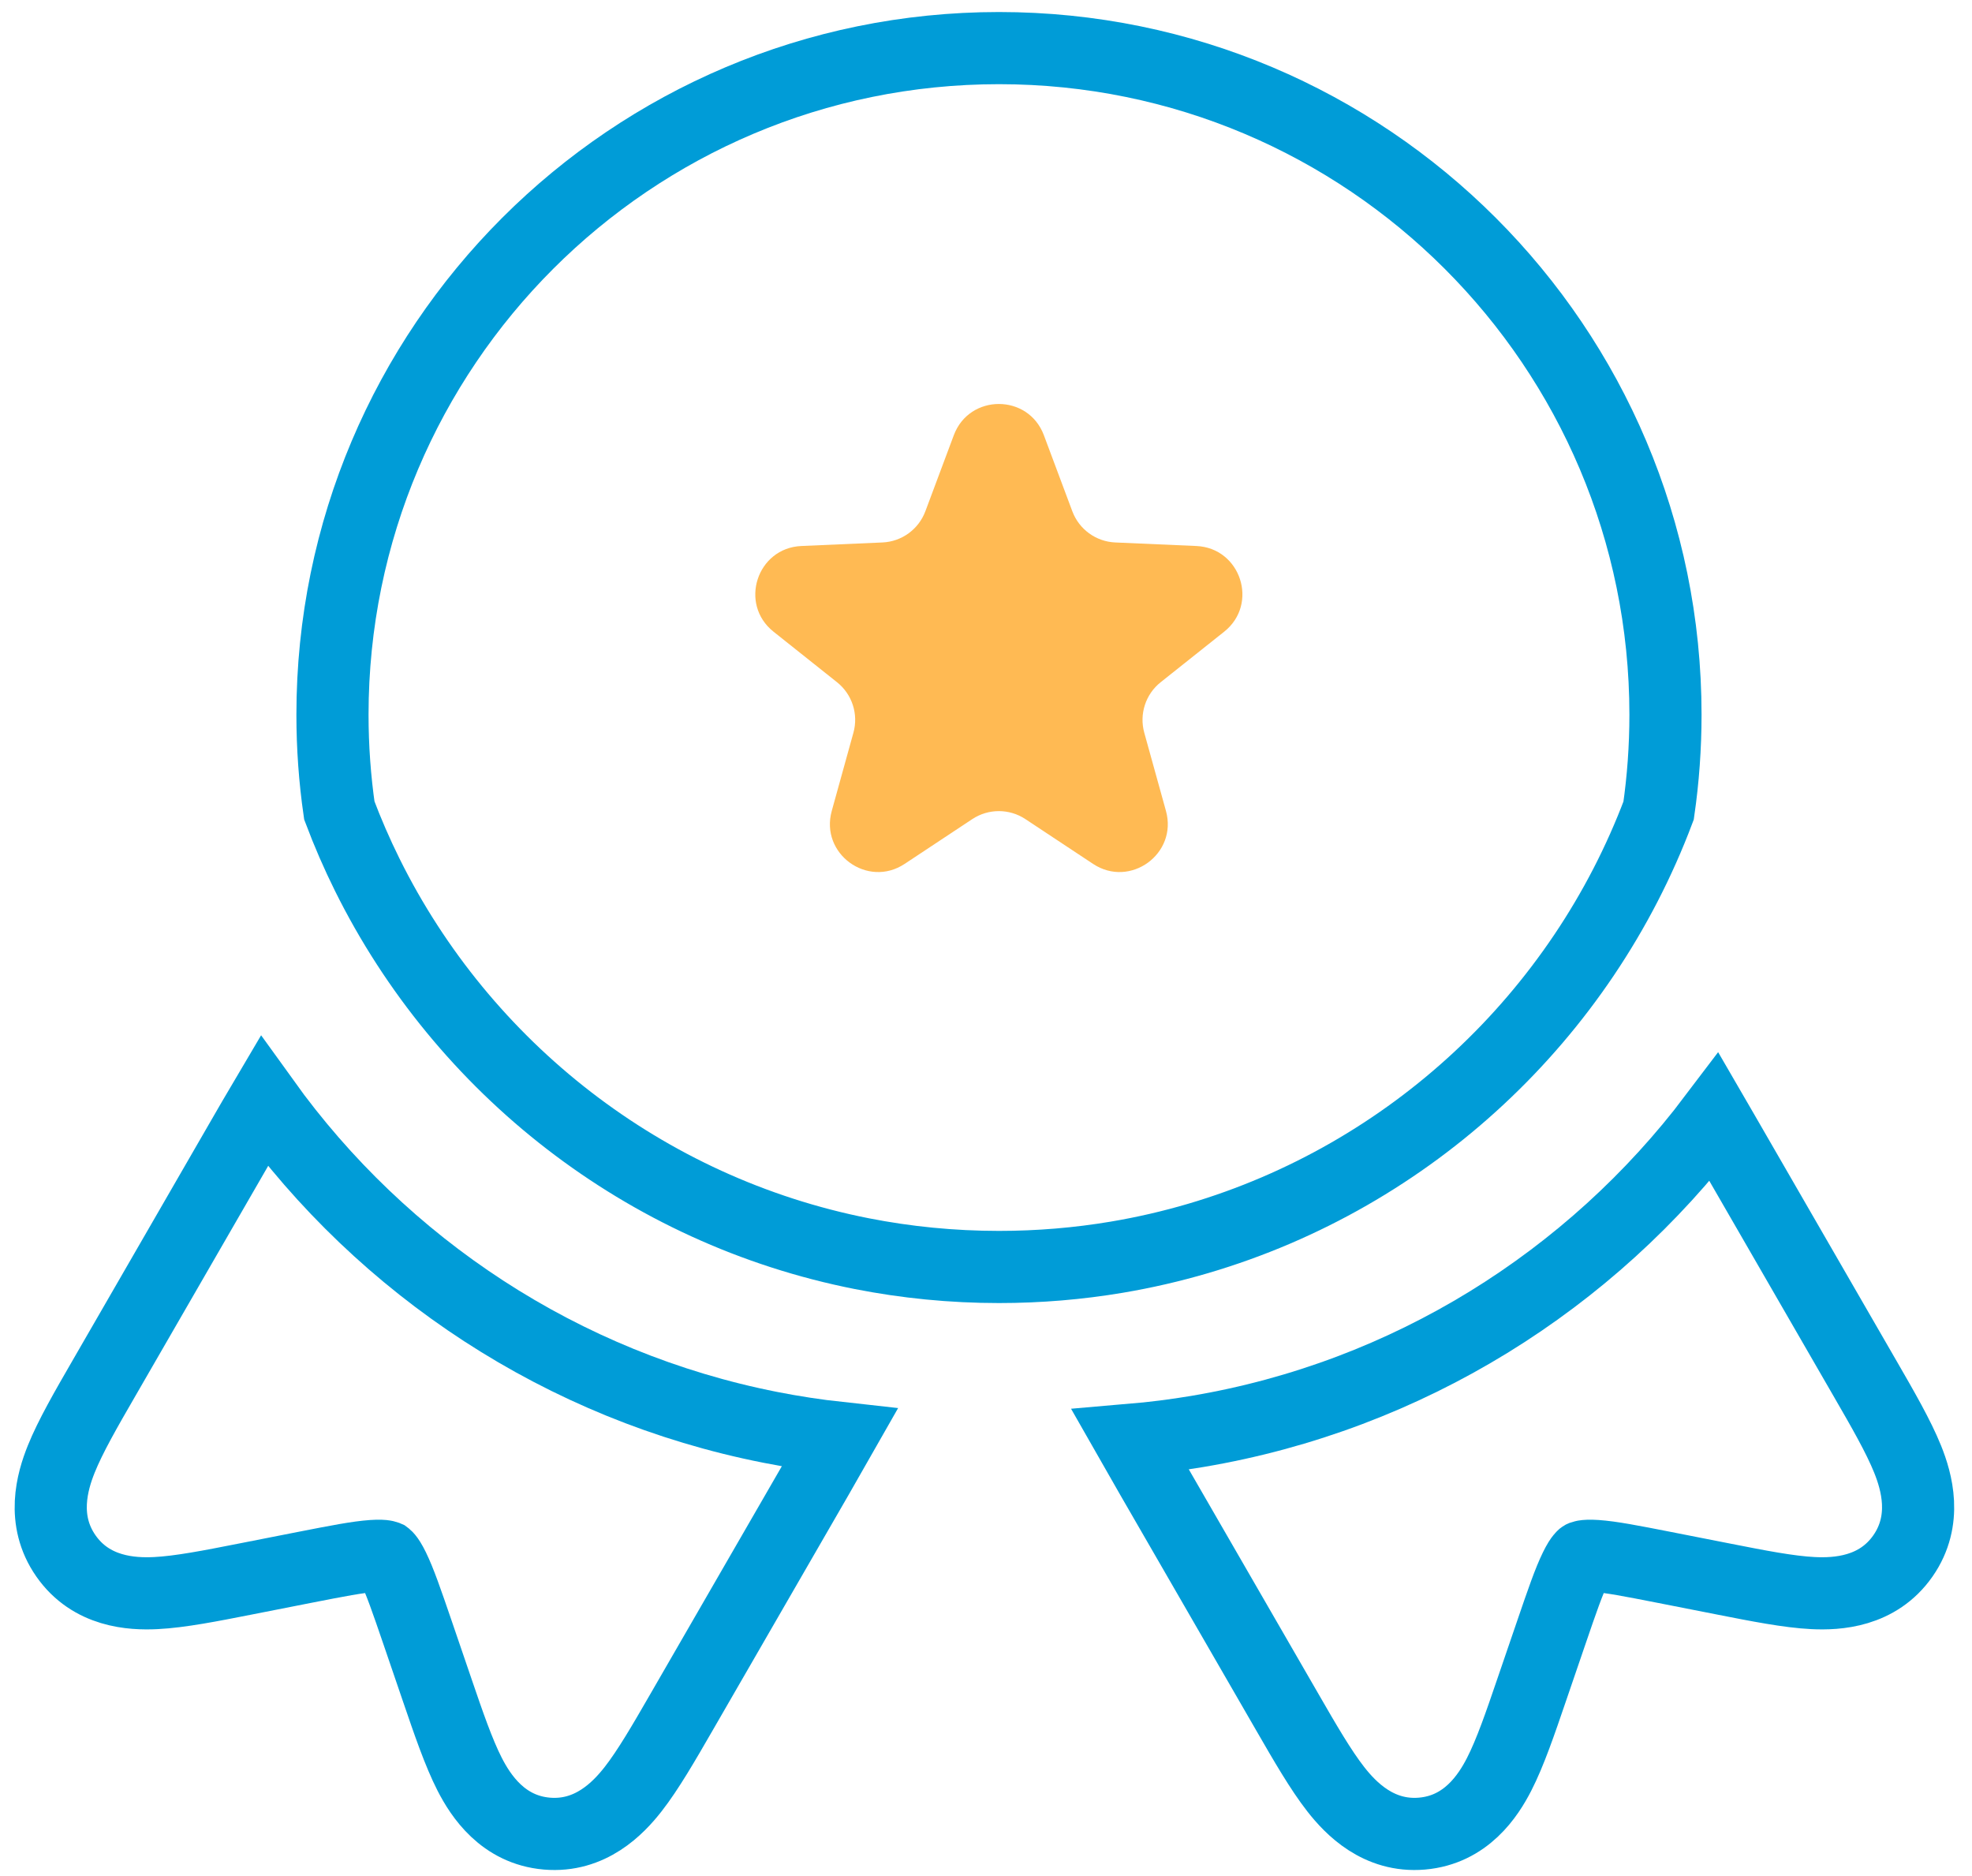
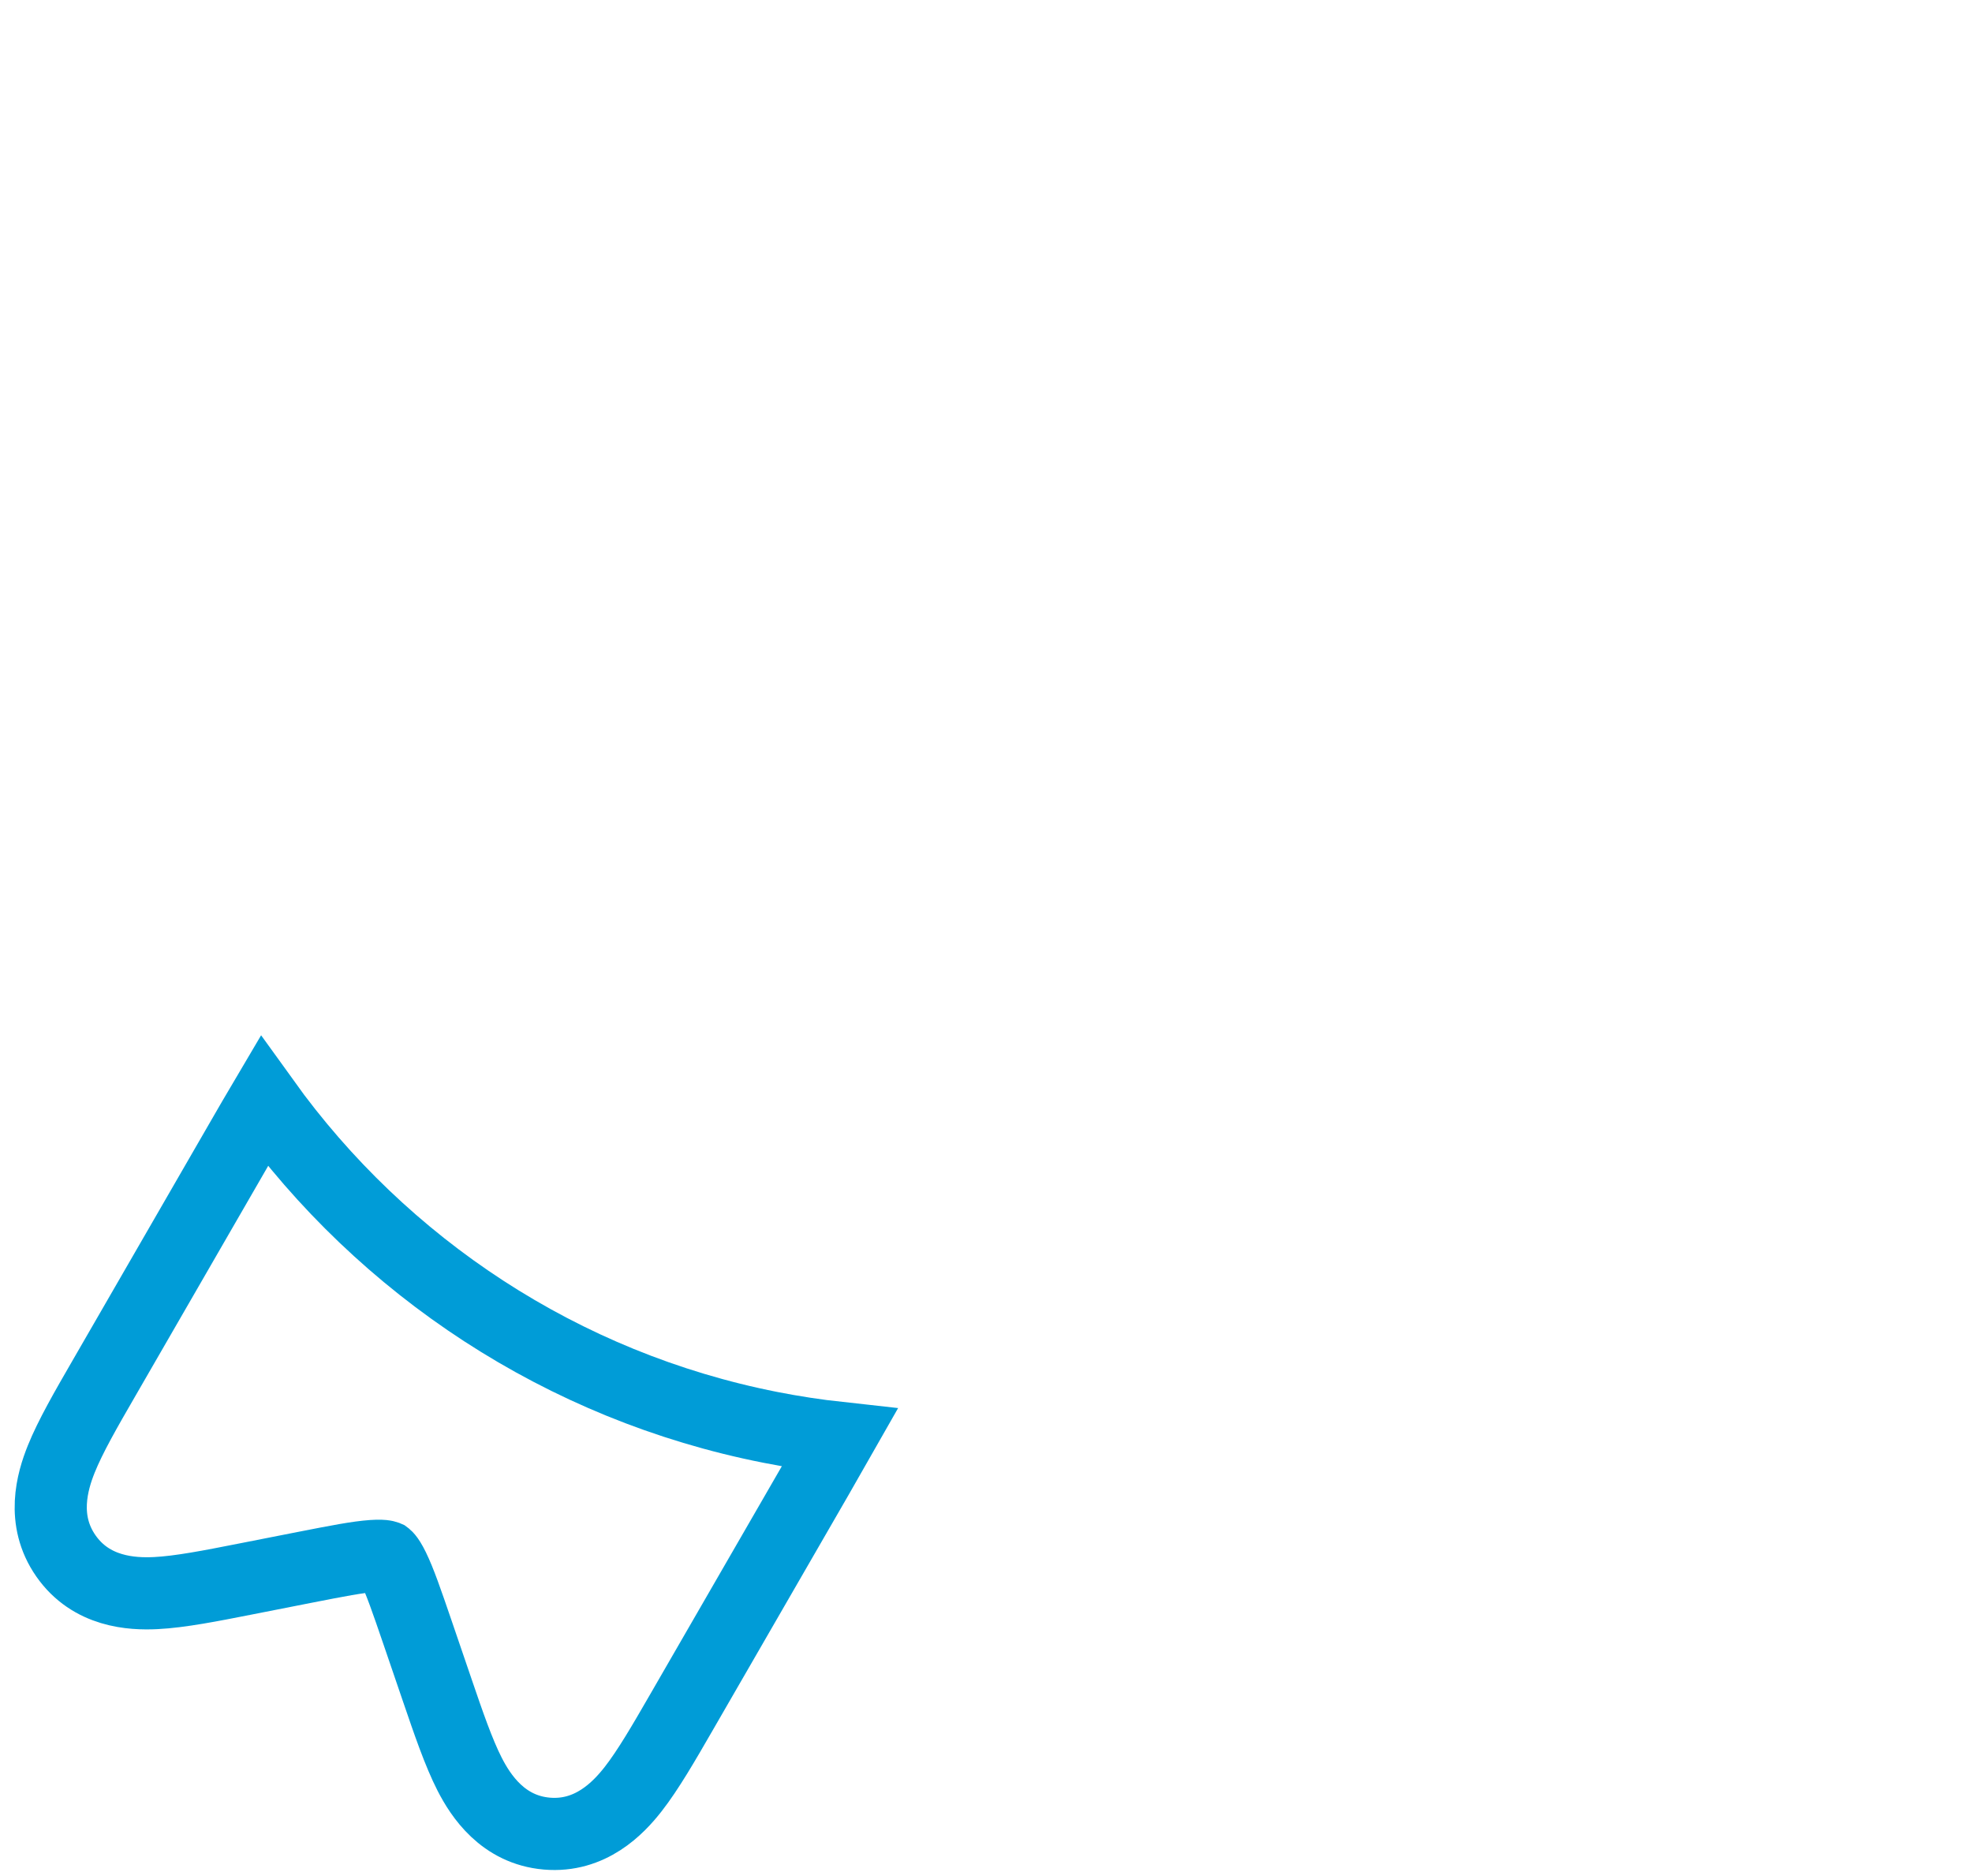
<svg xmlns="http://www.w3.org/2000/svg" width="82" height="78" viewBox="0 0 82 78" fill="none">
-   <path fill-rule="evenodd" clip-rule="evenodd" d="M13.825 29.714C13.825 14.408 26.234 2 41.54 2C56.846 2 69.254 14.408 69.254 29.714C69.254 31.067 69.157 32.397 68.969 33.699C68.568 34.765 68.106 35.801 67.589 36.803C63.434 44.848 55.664 50.717 46.44 52.27C44.848 52.538 43.211 52.677 41.54 52.677C39.585 52.677 37.678 52.486 35.834 52.123C26.8 50.34 19.25 44.398 15.271 36.369C14.841 35.502 14.454 34.611 14.11 33.698C13.922 32.397 13.825 31.066 13.825 29.714Z" stroke="#009CD7" stroke-width="3" />
  <path d="M10.979 45.784C10.698 46.259 10.403 46.771 10.084 47.323L4.301 57.341C3.587 58.577 2.926 59.721 2.546 60.667C2.173 61.594 1.703 63.202 2.741 64.69C3.792 66.196 5.479 66.286 6.479 66.236C7.491 66.186 8.778 65.932 10.16 65.66L12.666 65.167C14.056 64.894 14.88 64.736 15.492 64.694C15.771 64.675 15.921 64.688 15.995 64.701C16.029 64.706 16.049 64.713 16.049 64.713L16.058 64.717L16.066 64.723C16.066 64.723 16.082 64.737 16.104 64.764C16.152 64.821 16.238 64.945 16.361 65.196C16.63 65.747 16.906 66.54 17.364 67.88L18.19 70.296C18.646 71.629 19.07 72.871 19.532 73.773C19.989 74.663 20.91 76.079 22.74 76.236C24.548 76.391 25.705 75.181 26.322 74.394C26.951 73.591 27.611 72.448 28.325 71.211L33.992 61.395C34.329 60.811 34.638 60.276 34.916 59.786C33.94 59.679 32.976 59.531 32.026 59.344C23.387 57.64 15.928 52.673 10.979 45.784Z" stroke="#009CD7" stroke-width="3" />
-   <path d="M71.28 46.45C71.424 46.698 71.572 46.955 71.725 47.22L77.568 57.341C78.282 58.577 78.942 59.721 79.323 60.667C79.696 61.594 80.165 63.202 79.128 64.69C78.077 66.196 76.39 66.286 75.39 66.236C74.378 66.186 73.091 65.932 71.709 65.66L69.202 65.167C67.813 64.894 66.989 64.736 66.377 64.694C66.098 64.675 65.948 64.688 65.874 64.701C65.84 64.706 65.82 64.713 65.82 64.713L65.811 64.717L65.806 64.72L65.802 64.723C65.802 64.723 65.787 64.737 65.765 64.764C65.717 64.821 65.631 64.945 65.508 65.196C65.238 65.747 64.963 66.54 64.505 67.88L63.678 70.296C63.223 71.629 62.799 72.871 62.336 73.773C61.88 74.663 60.959 76.079 59.128 76.236C57.321 76.391 56.163 75.181 55.547 74.394C54.918 73.591 54.258 72.448 53.544 71.211L47.876 61.395C47.558 60.843 47.265 60.335 46.999 59.867C47.94 59.787 48.87 59.669 49.789 59.515C58.54 58.042 66.152 53.236 71.28 46.45Z" stroke="#009CD7" stroke-width="3" />
-   <path d="M39.661 18.096C40.309 16.363 42.76 16.363 43.407 18.096L44.589 21.256C44.87 22.008 45.574 22.519 46.375 22.554L49.746 22.701C51.594 22.782 52.352 25.113 50.904 26.264L48.263 28.365C47.635 28.864 47.367 29.691 47.581 30.464L48.483 33.716C48.977 35.498 46.994 36.939 45.452 35.918L42.638 34.056C41.969 33.613 41.1 33.613 40.43 34.056L37.617 35.918C36.074 36.939 34.091 35.498 34.586 33.716L35.487 30.464C35.702 29.691 35.433 28.864 34.805 28.365L32.165 26.264C30.717 25.113 31.474 22.782 33.322 22.701L36.693 22.554C37.495 22.519 38.198 22.008 38.479 21.256L39.661 18.096Z" fill="#FFBA53" />
</svg>